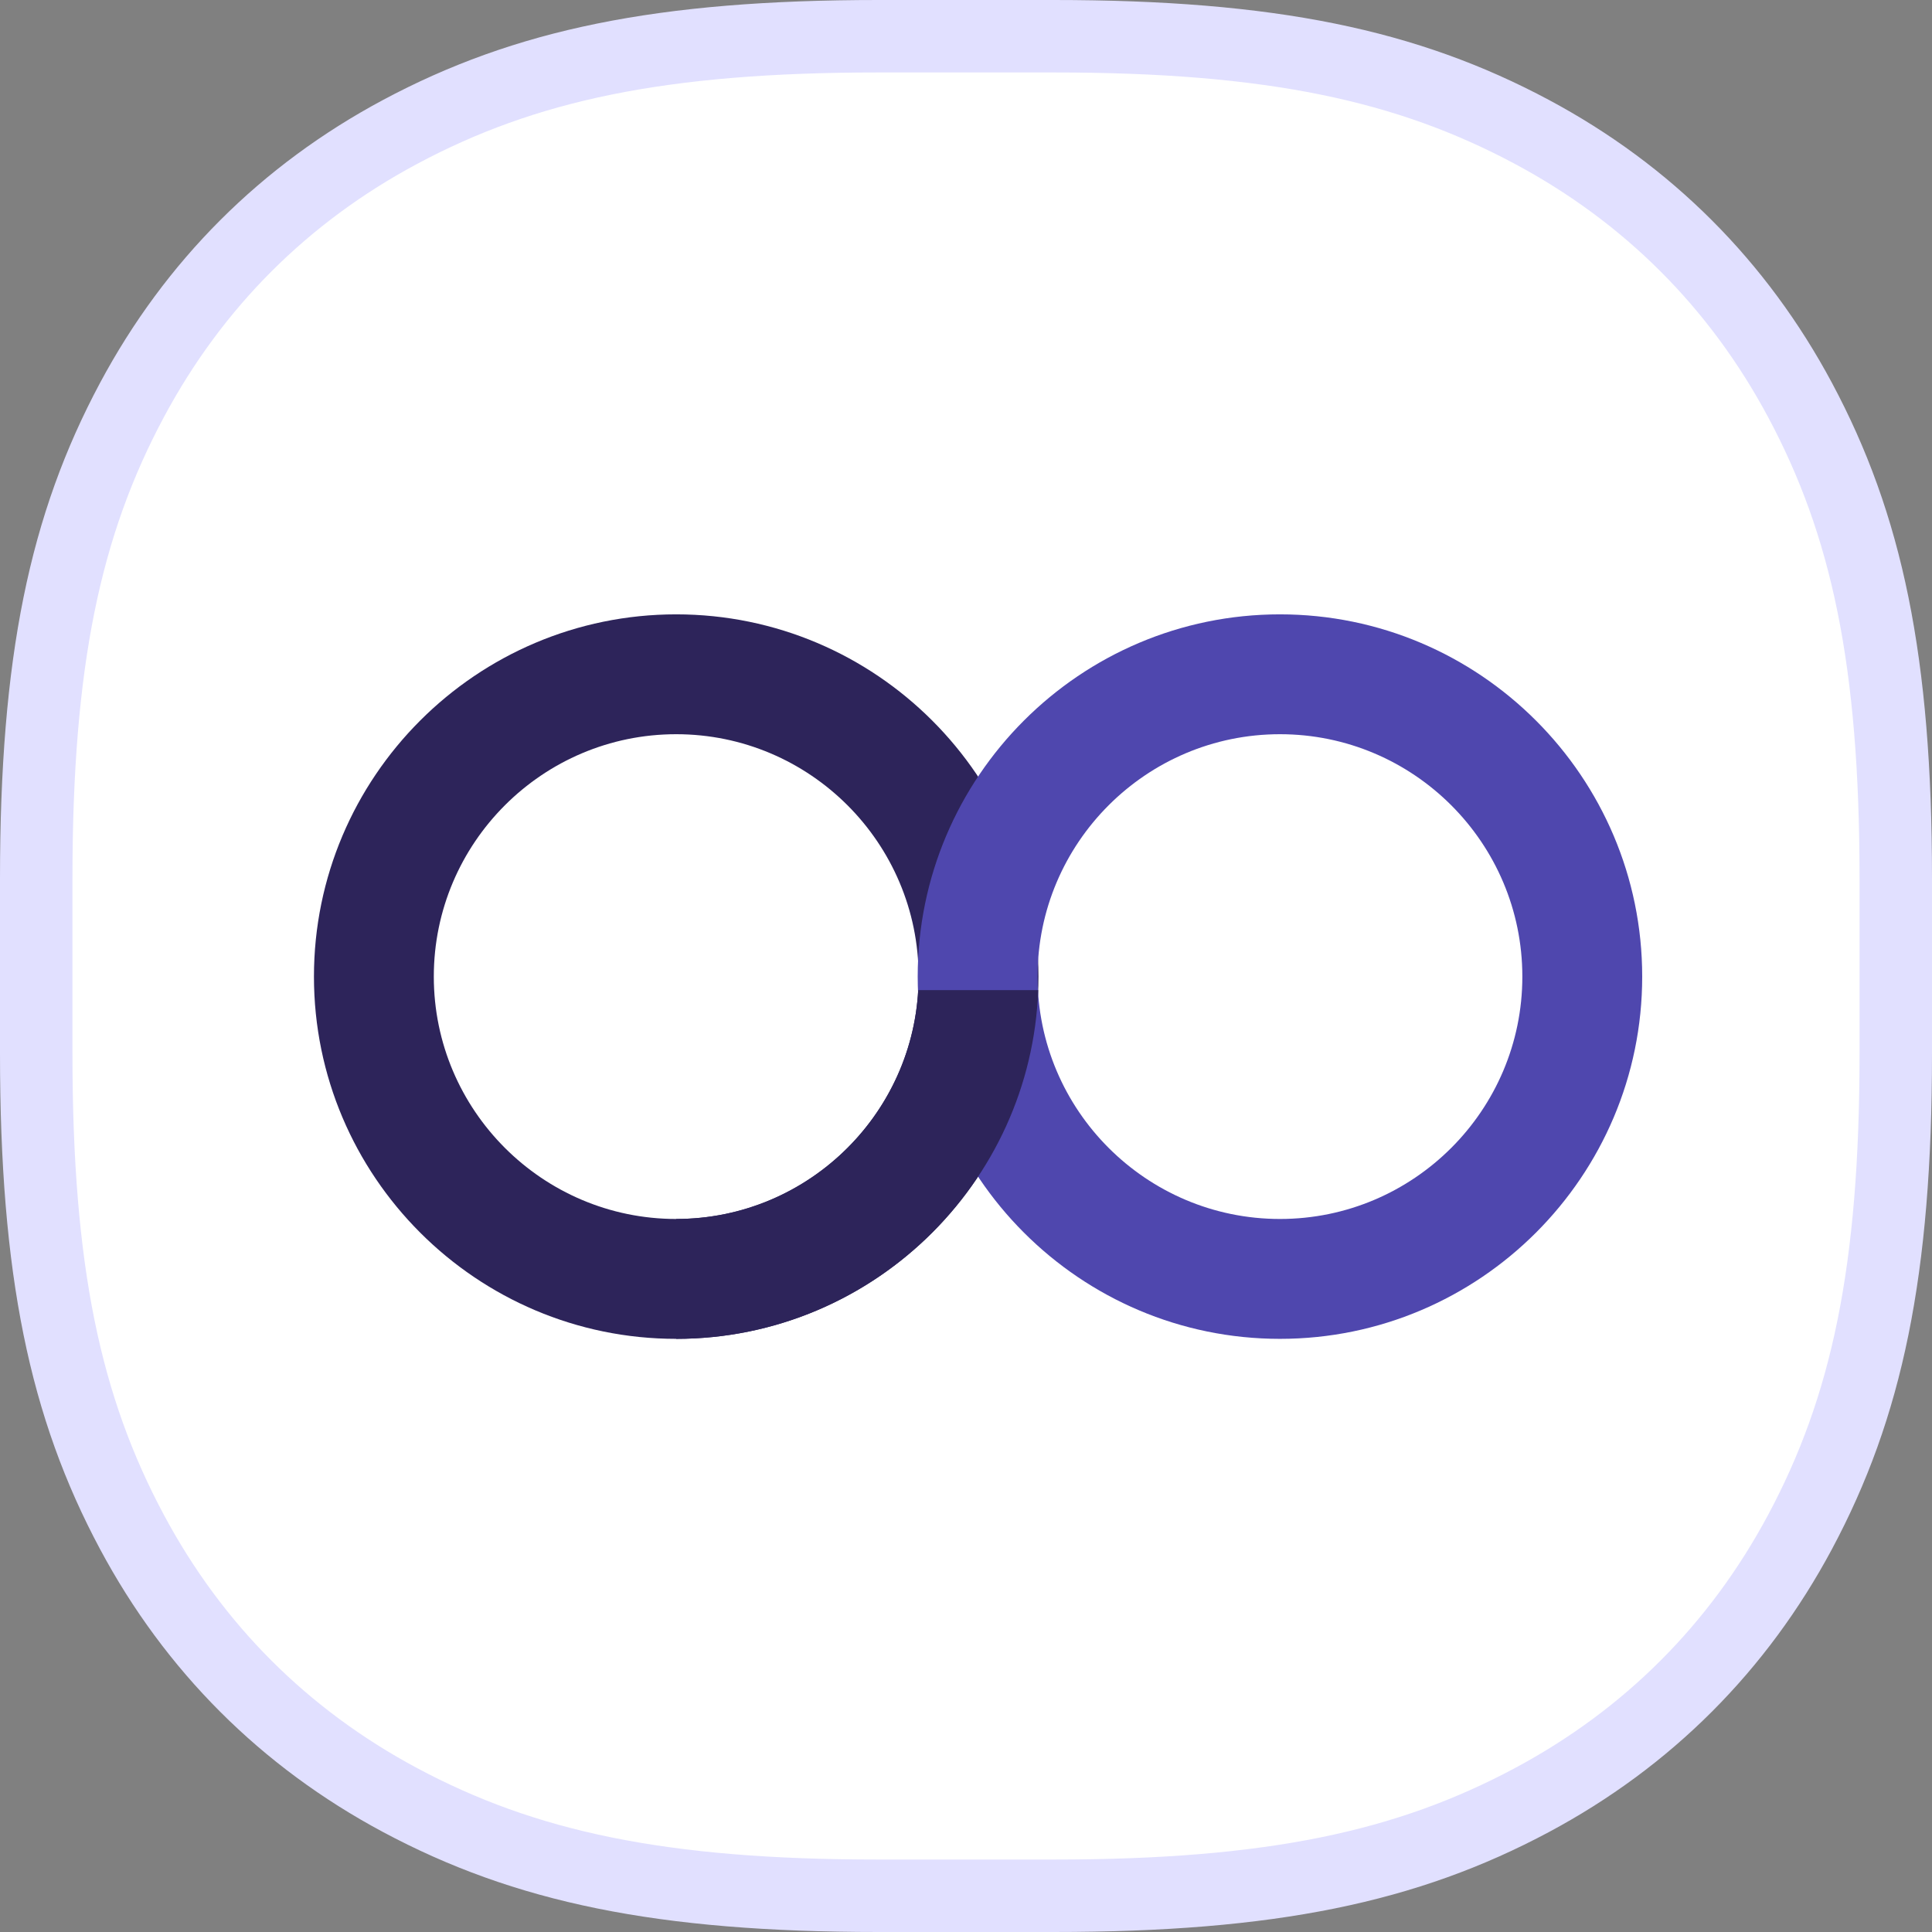
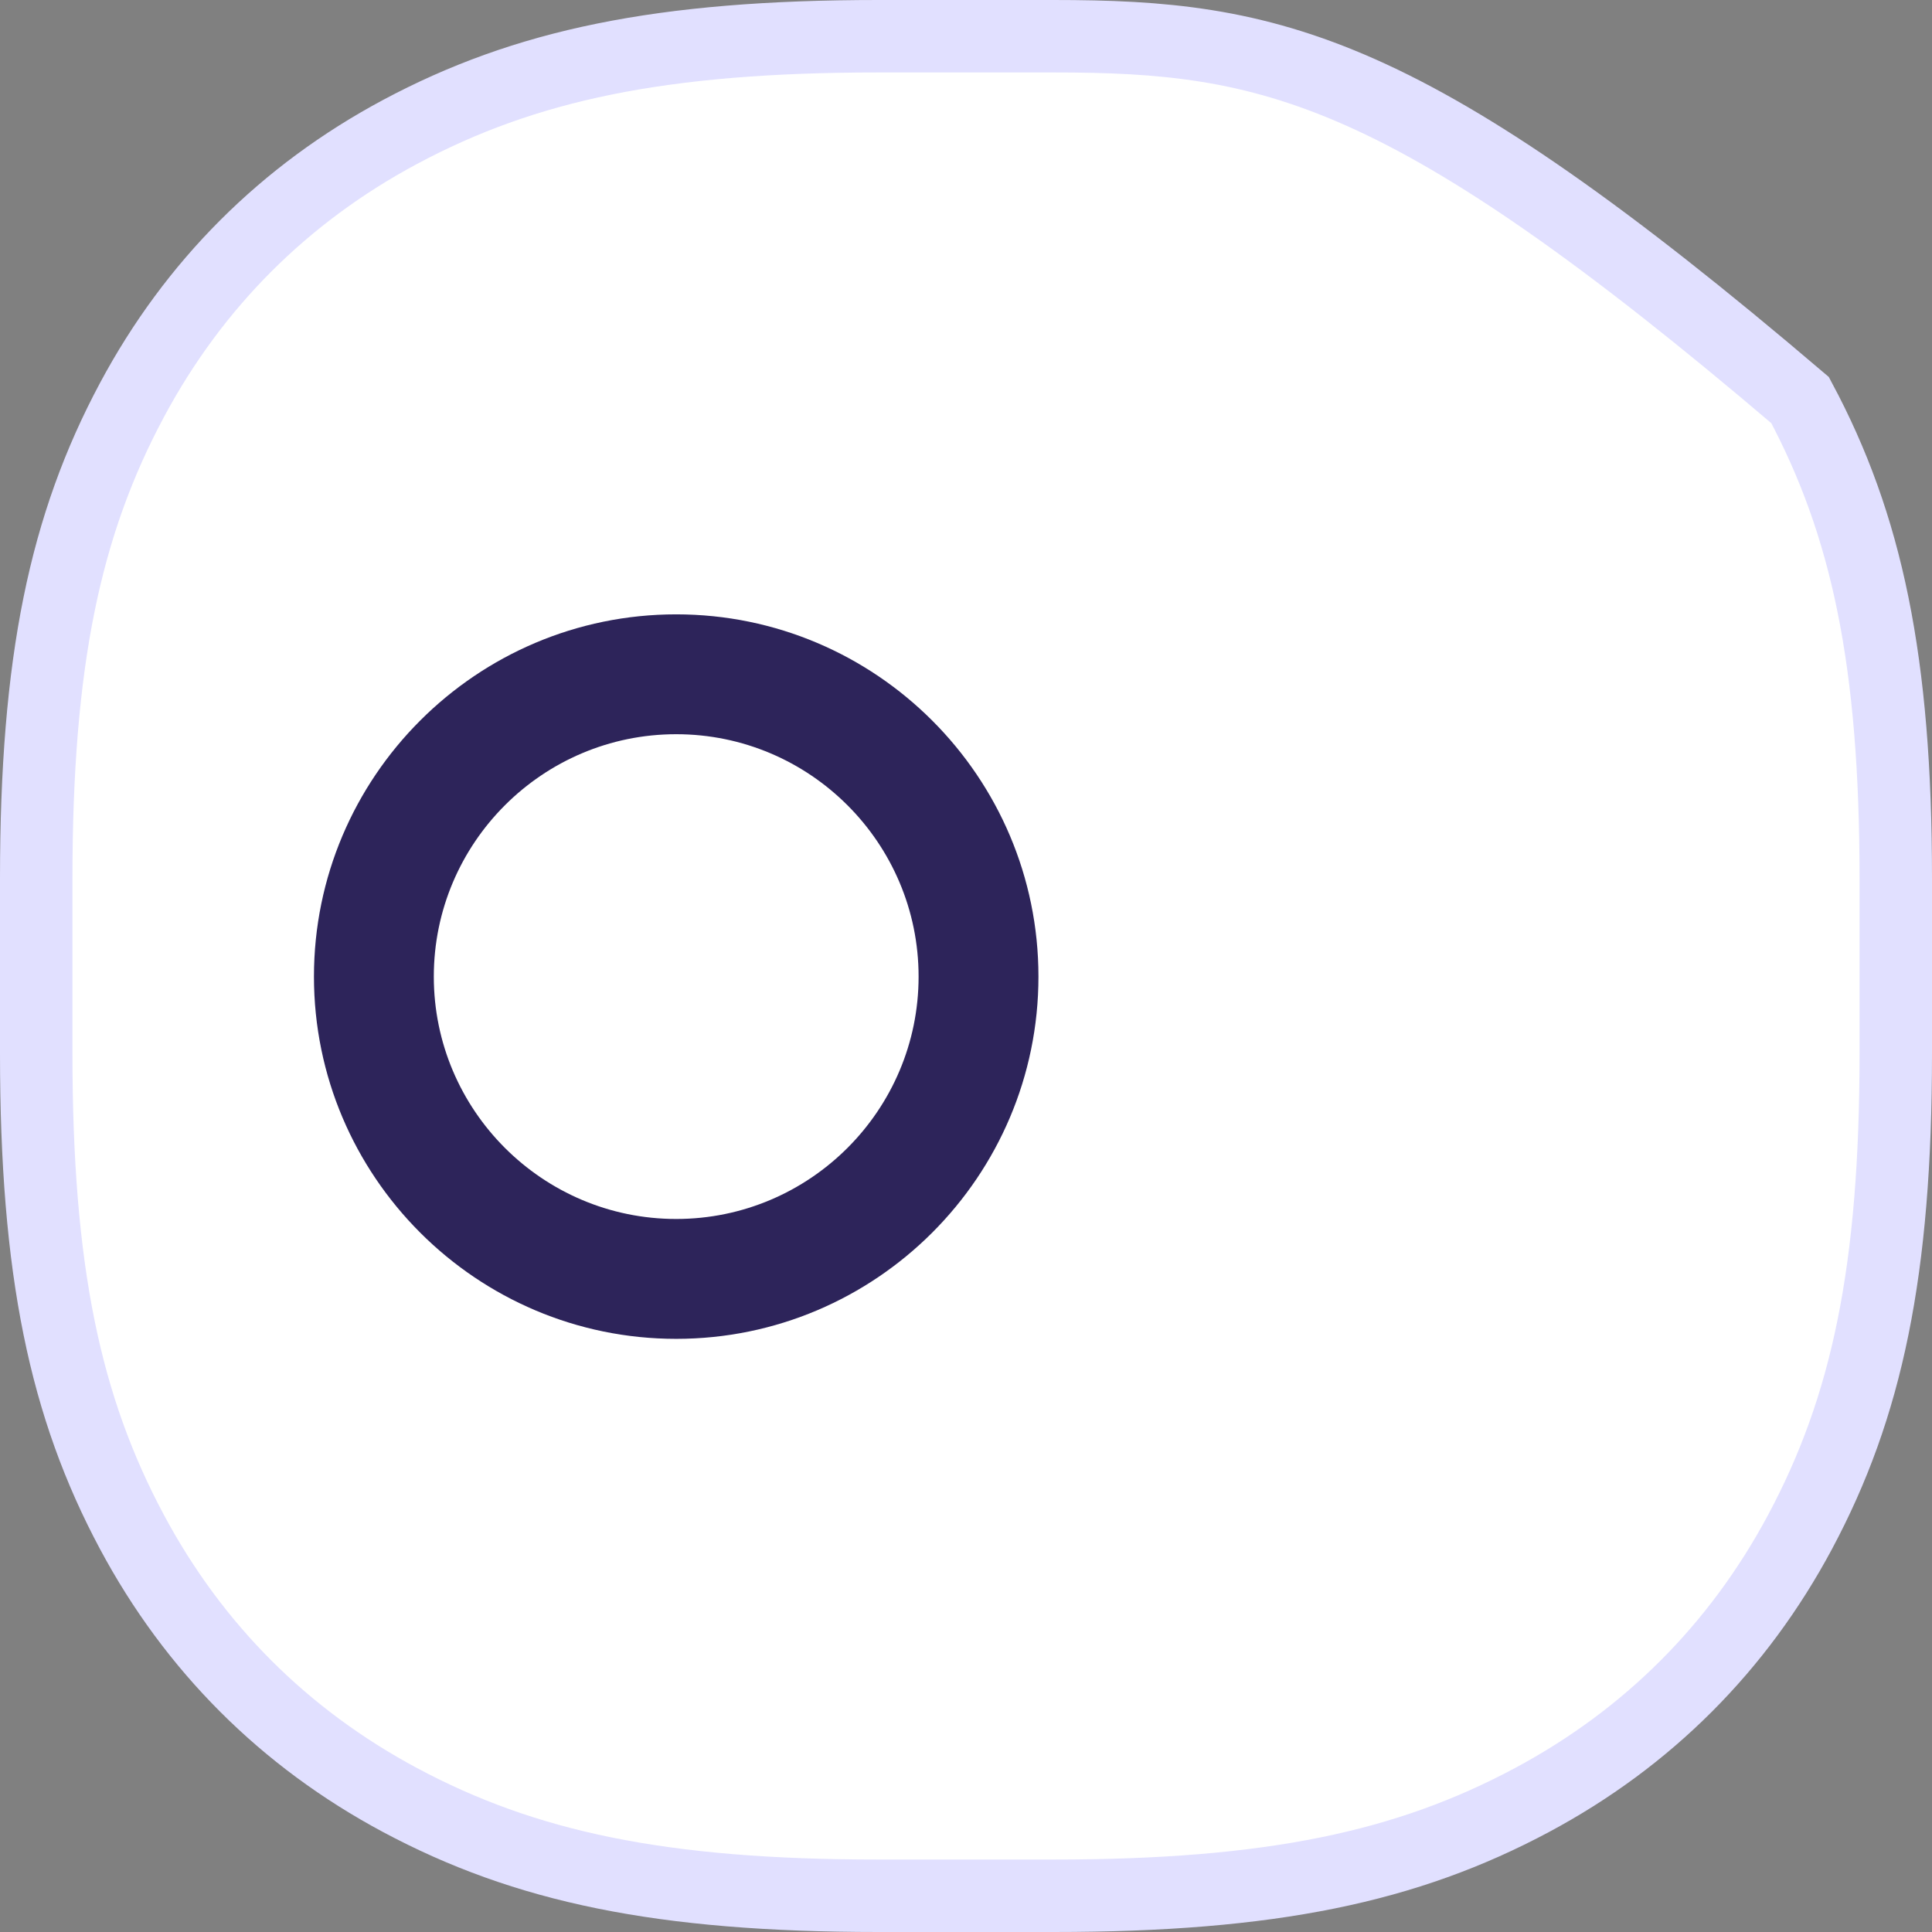
<svg xmlns="http://www.w3.org/2000/svg" width="80px" height="80px" viewBox="0 0 80 80" version="1.1">
  <rect x="0" y="0" width="80" height="80" fill="#808080" stroke="none" />
  <title>icon/unlimited</title>
  <desc>Created with Sketch.</desc>
  <g id="icon/unlimited" stroke="none" stroke-width="1" fill="none" fill-rule="evenodd">
    <g id="icon-bg" fill="#FFFFFF" stroke="#E1E0FF">
      <g id="Rectangle">
-         <path d="M36.38,1.5 C27.362,1.5 21.738,2.698 16.566,5.463 C11.776,8.025 8.025,11.776 5.463,16.566 C2.698,21.738 1.5,27.362 1.5,36.38 L1.5,43.62 C1.5,52.638 2.698,58.262 5.463,63.434 C8.025,68.224 11.776,71.975 16.566,74.537 C21.738,77.302 27.362,78.5 36.38,78.5 L43.62,78.5 C52.638,78.5 58.262,77.302 63.434,74.537 C68.224,71.975 71.975,68.224 74.537,63.434 C77.302,58.262 78.5,52.638 78.5,43.62 L78.5,36.38 C78.5,27.362 77.302,21.738 74.537,16.566 C71.975,11.776 68.224,8.025 63.434,5.463 C58.262,2.698 52.638,1.5 43.62,1.5 L36.38,1.5 Z" stroke-width="3" />
+         <path d="M36.38,1.5 C27.362,1.5 21.738,2.698 16.566,5.463 C11.776,8.025 8.025,11.776 5.463,16.566 C2.698,21.738 1.5,27.362 1.5,36.38 L1.5,43.62 C1.5,52.638 2.698,58.262 5.463,63.434 C8.025,68.224 11.776,71.975 16.566,74.537 C21.738,77.302 27.362,78.5 36.38,78.5 L43.62,78.5 C52.638,78.5 58.262,77.302 63.434,74.537 C68.224,71.975 71.975,68.224 74.537,63.434 C77.302,58.262 78.5,52.638 78.5,43.62 L78.5,36.38 C78.5,27.362 77.302,21.738 74.537,16.566 C58.262,2.698 52.638,1.5 43.62,1.5 L36.38,1.5 Z" stroke-width="3" />
      </g>
    </g>
    <g id="Group-8" transform="translate(13, 25)">
      <path d="M15,5.402 C9.467,5.402 4.963,9.904 4.963,15.439 C4.963,20.972 9.467,25.475 15,25.475 C20.533,25.475 25.037,20.972 25.037,15.439 C25.037,9.904 20.533,5.402 15,5.402 M15,30.439 C6.729,30.439 0,23.709 0,15.439 C0,7.168 6.729,0.439 15,0.439 C23.271,0.439 30,7.168 30,15.439 C30,23.709 23.271,30.439 15,30.439" id="Fill-6" fill="#2D245A" />
-       <path d="M40,5.402 C34.466,5.402 29.963,9.904 29.963,15.439 C29.963,20.972 34.466,25.475 40,25.475 C45.534,25.475 50.037,20.972 50.037,15.439 C50.037,9.904 45.534,5.402 40,5.402 M40,30.439 C31.729,30.439 25,23.709 25,15.439 C25,7.168 31.729,0.439 40,0.439 C48.271,0.439 55,7.168 55,15.439 C55,23.709 48.271,30.439 40,30.439" id="Fill-4" fill="#4F47AE" />
-       <path d="M15,30.439 L15,25.475 L15,25.475 C20.346,25.475 24.73,21.273 25.021,15.999 L29.99,15.999 C29.694,24.011 23.083,30.439 15,30.439 Z" id="Fill-6" fill="#2D245A" />
    </g>
  </g>
</svg>